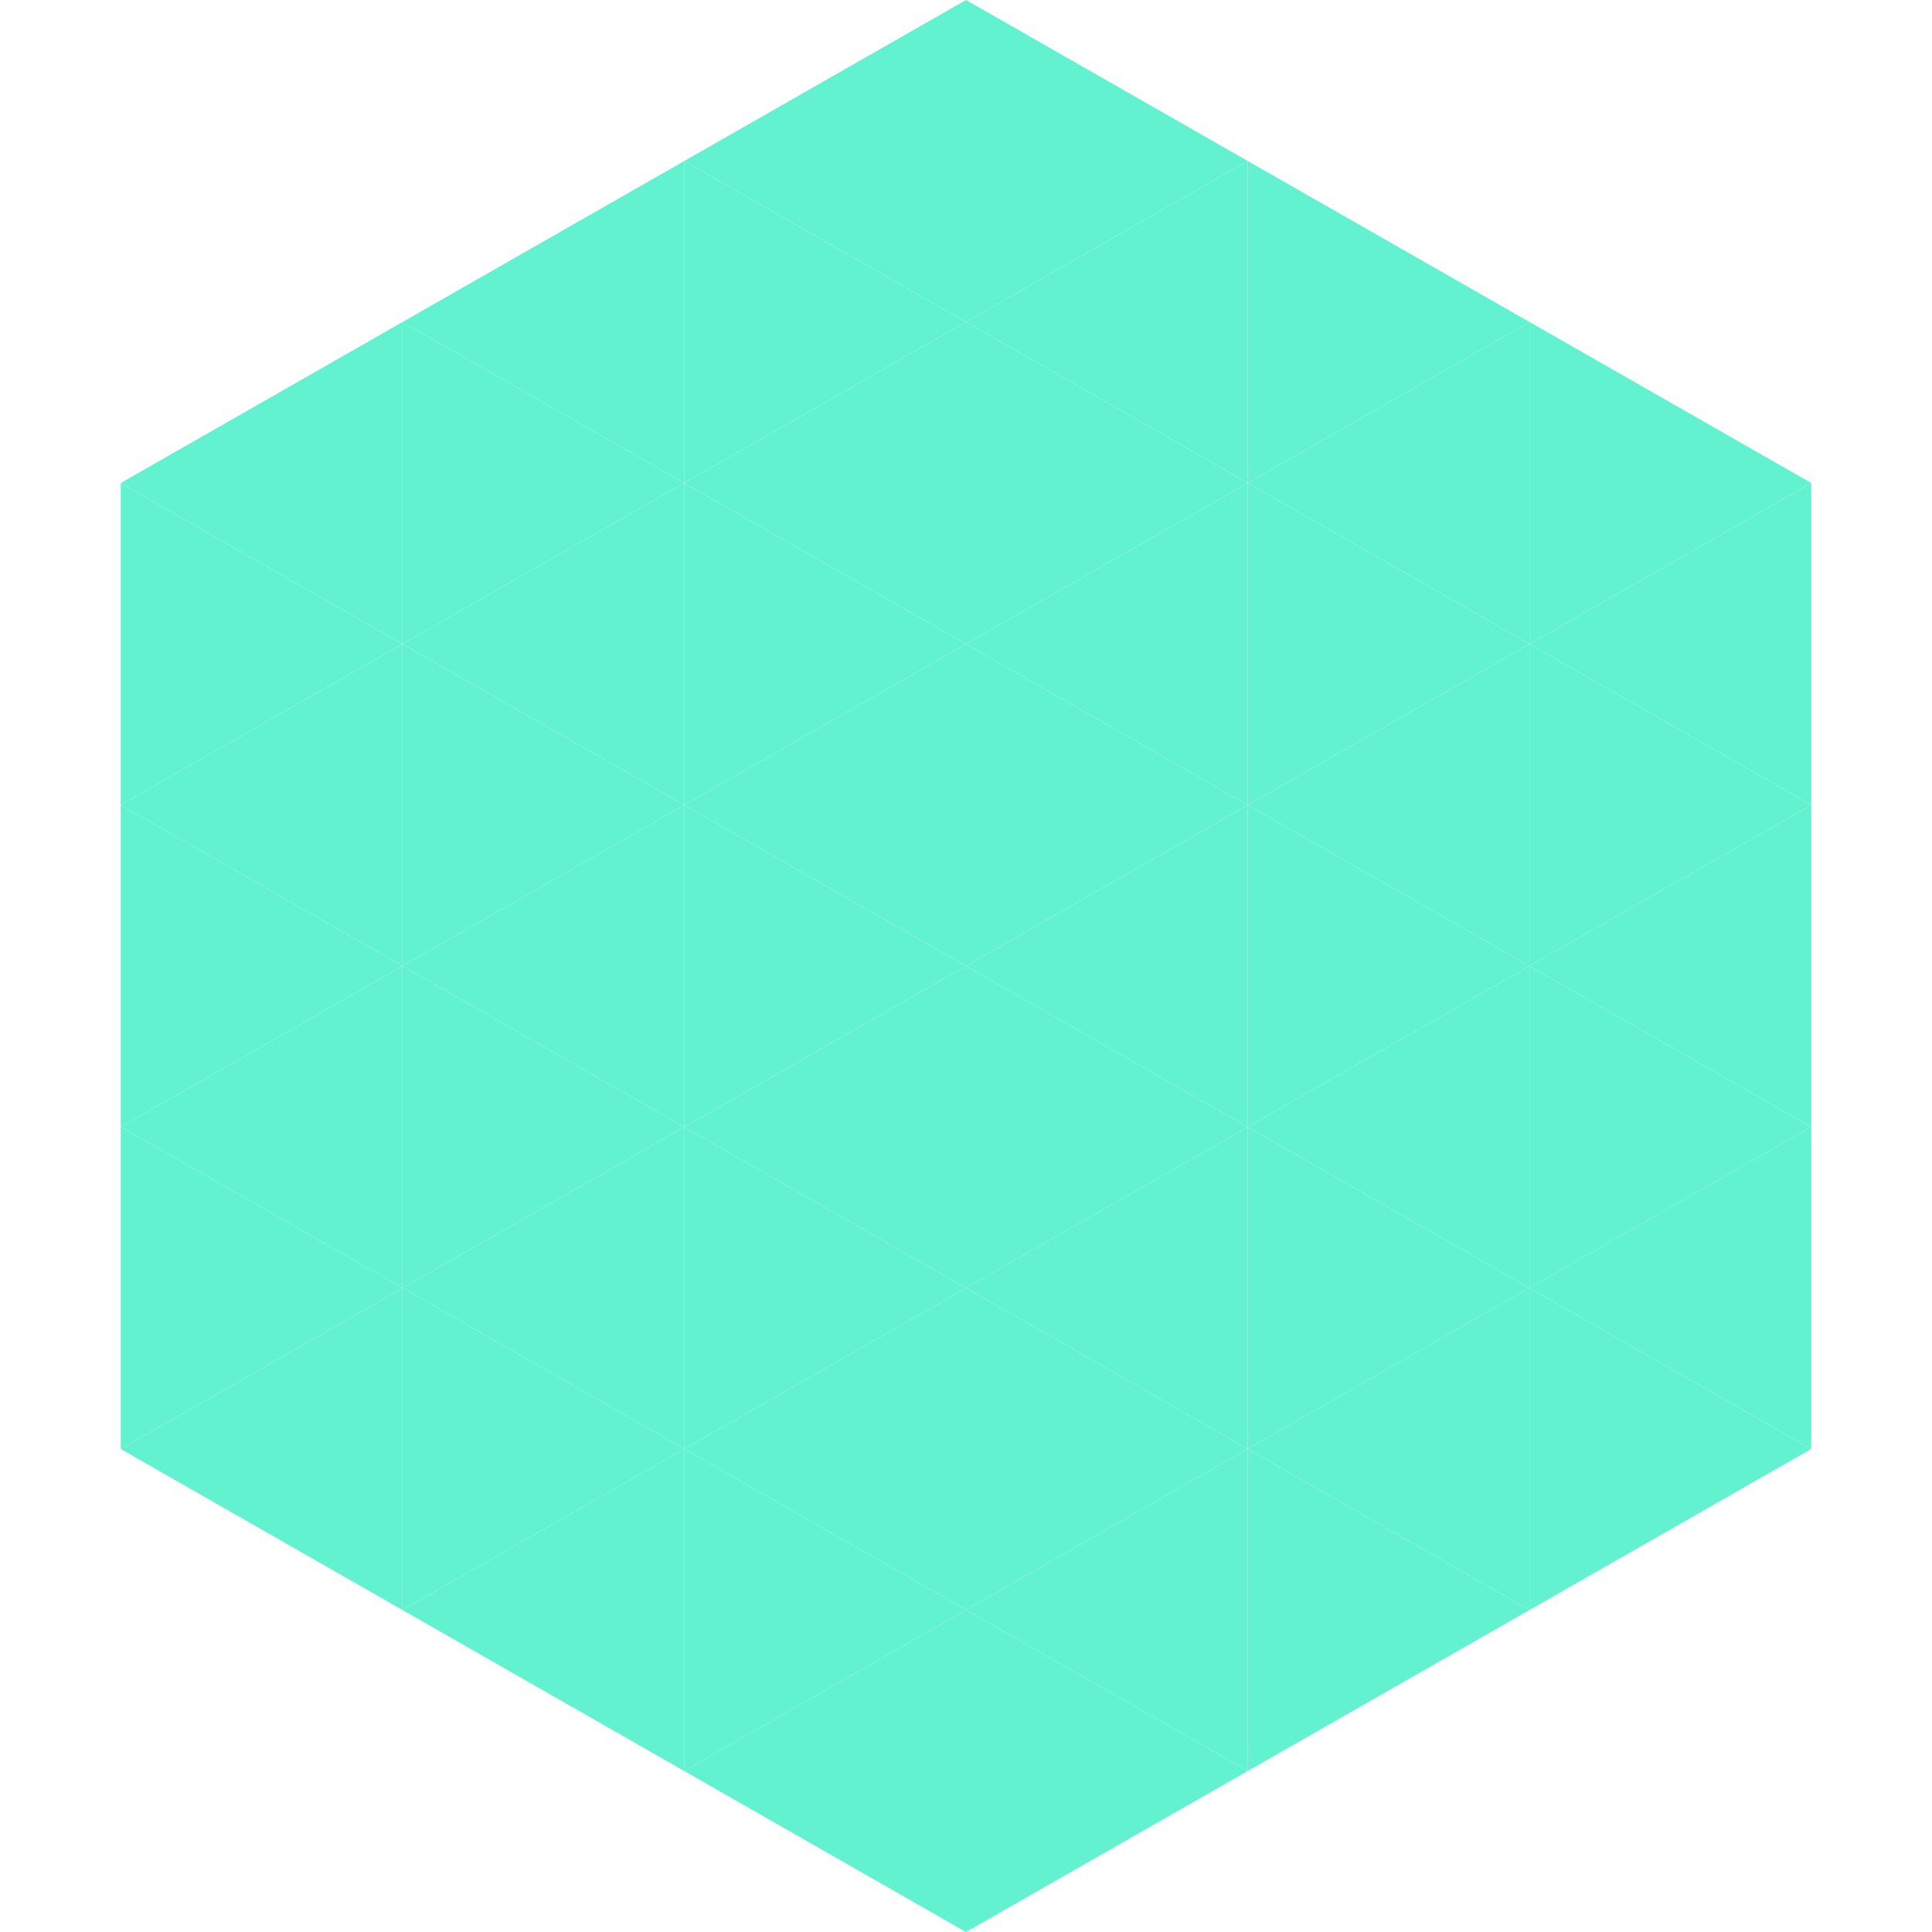
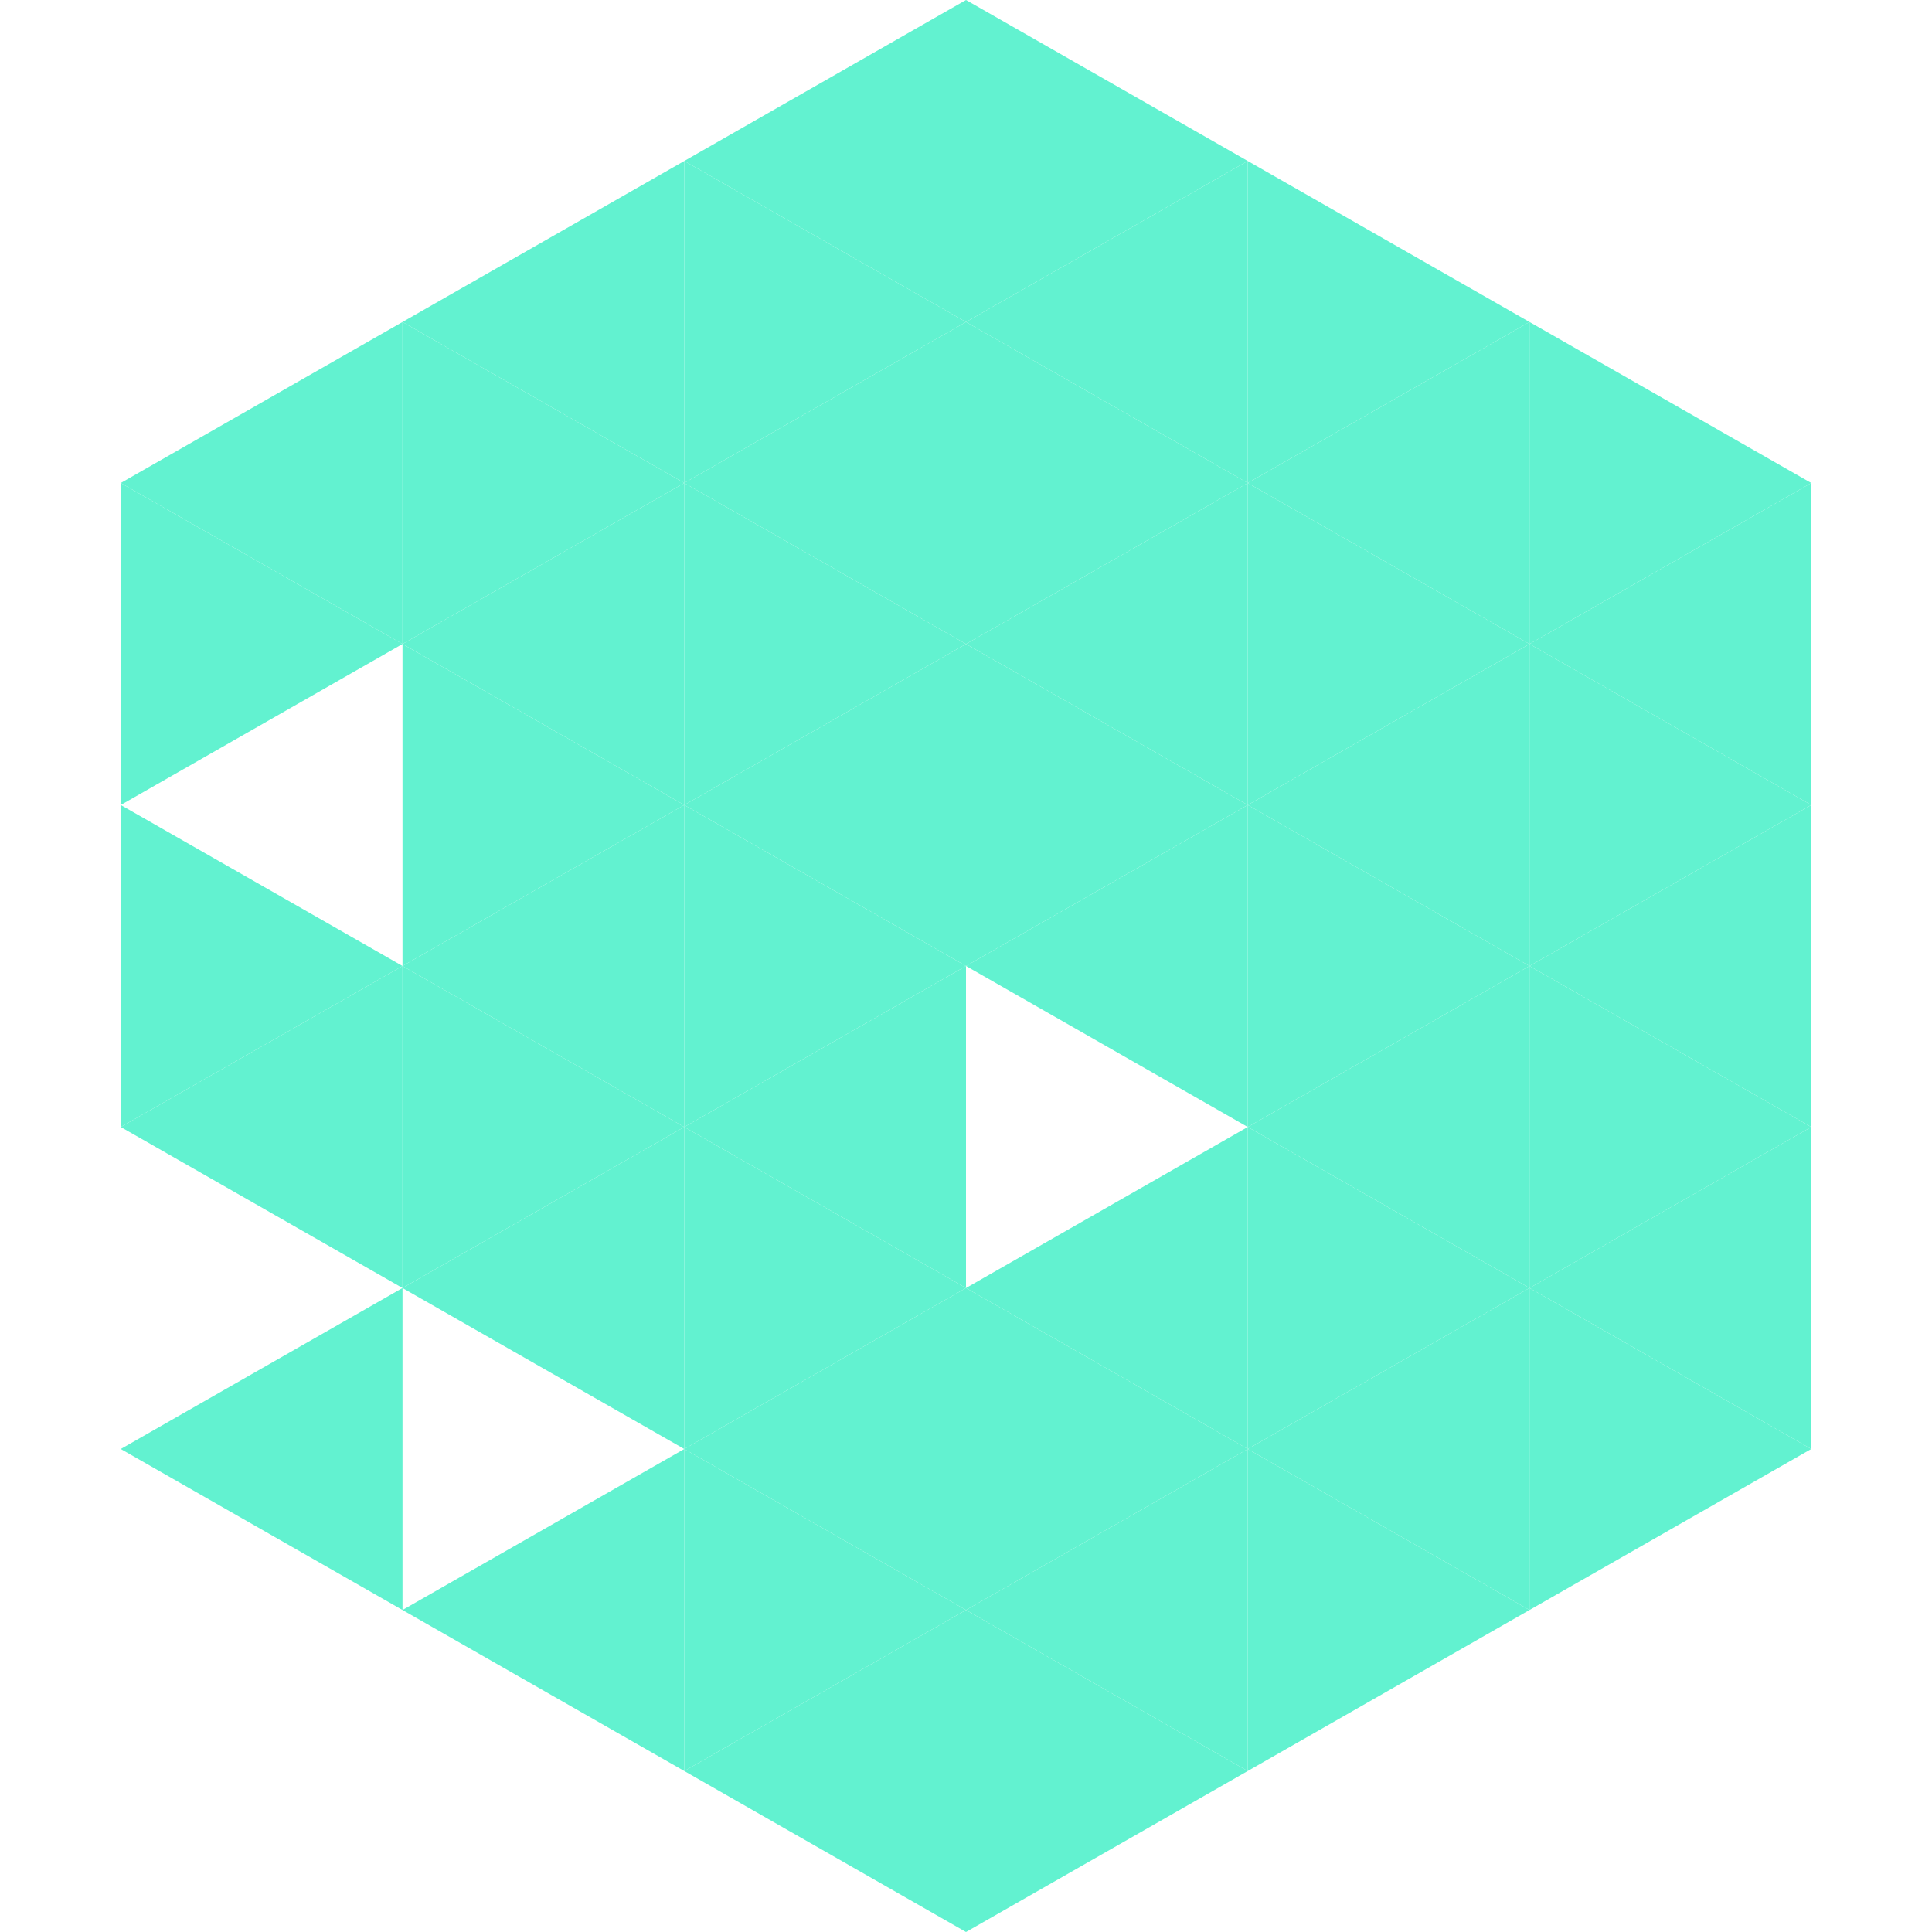
<svg xmlns="http://www.w3.org/2000/svg" width="240" height="240">
  <polygon points="50,40 15,60 50,80" style="fill:rgb(98,242,208)" />
  <polygon points="190,40 225,60 190,80" style="fill:rgb(98,242,208)" />
  <polygon points="15,60 50,80 15,100" style="fill:rgb(98,242,208)" />
  <polygon points="225,60 190,80 225,100" style="fill:rgb(98,242,208)" />
-   <polygon points="50,80 15,100 50,120" style="fill:rgb(98,242,208)" />
  <polygon points="190,80 225,100 190,120" style="fill:rgb(98,242,208)" />
  <polygon points="15,100 50,120 15,140" style="fill:rgb(98,242,208)" />
  <polygon points="225,100 190,120 225,140" style="fill:rgb(98,242,208)" />
  <polygon points="50,120 15,140 50,160" style="fill:rgb(98,242,208)" />
  <polygon points="190,120 225,140 190,160" style="fill:rgb(98,242,208)" />
-   <polygon points="15,140 50,160 15,180" style="fill:rgb(98,242,208)" />
  <polygon points="225,140 190,160 225,180" style="fill:rgb(98,242,208)" />
  <polygon points="50,160 15,180 50,200" style="fill:rgb(98,242,208)" />
  <polygon points="190,160 225,180 190,200" style="fill:rgb(98,242,208)" />
  <polygon points="15,180 50,200 15,220" style="fill:rgb(255,255,255); fill-opacity:0" />
  <polygon points="225,180 190,200 225,220" style="fill:rgb(255,255,255); fill-opacity:0" />
  <polygon points="50,0 85,20 50,40" style="fill:rgb(255,255,255); fill-opacity:0" />
  <polygon points="190,0 155,20 190,40" style="fill:rgb(255,255,255); fill-opacity:0" />
  <polygon points="85,20 50,40 85,60" style="fill:rgb(98,242,208)" />
  <polygon points="155,20 190,40 155,60" style="fill:rgb(98,242,208)" />
  <polygon points="50,40 85,60 50,80" style="fill:rgb(98,242,208)" />
  <polygon points="190,40 155,60 190,80" style="fill:rgb(98,242,208)" />
  <polygon points="85,60 50,80 85,100" style="fill:rgb(98,242,208)" />
  <polygon points="155,60 190,80 155,100" style="fill:rgb(98,242,208)" />
  <polygon points="50,80 85,100 50,120" style="fill:rgb(98,242,208)" />
  <polygon points="190,80 155,100 190,120" style="fill:rgb(98,242,208)" />
  <polygon points="85,100 50,120 85,140" style="fill:rgb(98,242,208)" />
  <polygon points="155,100 190,120 155,140" style="fill:rgb(98,242,208)" />
  <polygon points="50,120 85,140 50,160" style="fill:rgb(98,242,208)" />
  <polygon points="190,120 155,140 190,160" style="fill:rgb(98,242,208)" />
  <polygon points="85,140 50,160 85,180" style="fill:rgb(98,242,208)" />
  <polygon points="155,140 190,160 155,180" style="fill:rgb(98,242,208)" />
-   <polygon points="50,160 85,180 50,200" style="fill:rgb(98,242,208)" />
  <polygon points="190,160 155,180 190,200" style="fill:rgb(98,242,208)" />
  <polygon points="85,180 50,200 85,220" style="fill:rgb(98,242,208)" />
  <polygon points="155,180 190,200 155,220" style="fill:rgb(98,242,208)" />
  <polygon points="120,0 85,20 120,40" style="fill:rgb(98,242,208)" />
  <polygon points="120,0 155,20 120,40" style="fill:rgb(98,242,208)" />
  <polygon points="85,20 120,40 85,60" style="fill:rgb(98,242,208)" />
  <polygon points="155,20 120,40 155,60" style="fill:rgb(98,242,208)" />
  <polygon points="120,40 85,60 120,80" style="fill:rgb(98,242,208)" />
  <polygon points="120,40 155,60 120,80" style="fill:rgb(98,242,208)" />
  <polygon points="85,60 120,80 85,100" style="fill:rgb(98,242,208)" />
  <polygon points="155,60 120,80 155,100" style="fill:rgb(98,242,208)" />
  <polygon points="120,80 85,100 120,120" style="fill:rgb(98,242,208)" />
  <polygon points="120,80 155,100 120,120" style="fill:rgb(98,242,208)" />
  <polygon points="85,100 120,120 85,140" style="fill:rgb(98,242,208)" />
  <polygon points="155,100 120,120 155,140" style="fill:rgb(98,242,208)" />
  <polygon points="120,120 85,140 120,160" style="fill:rgb(98,242,208)" />
-   <polygon points="120,120 155,140 120,160" style="fill:rgb(98,242,208)" />
  <polygon points="85,140 120,160 85,180" style="fill:rgb(98,242,208)" />
  <polygon points="155,140 120,160 155,180" style="fill:rgb(98,242,208)" />
  <polygon points="120,160 85,180 120,200" style="fill:rgb(98,242,208)" />
  <polygon points="120,160 155,180 120,200" style="fill:rgb(98,242,208)" />
  <polygon points="85,180 120,200 85,220" style="fill:rgb(98,242,208)" />
  <polygon points="155,180 120,200 155,220" style="fill:rgb(98,242,208)" />
  <polygon points="120,200 85,220 120,240" style="fill:rgb(98,242,208)" />
  <polygon points="120,200 155,220 120,240" style="fill:rgb(98,242,208)" />
  <polygon points="85,220 120,240 85,260" style="fill:rgb(255,255,255); fill-opacity:0" />
  <polygon points="155,220 120,240 155,260" style="fill:rgb(255,255,255); fill-opacity:0" />
</svg>